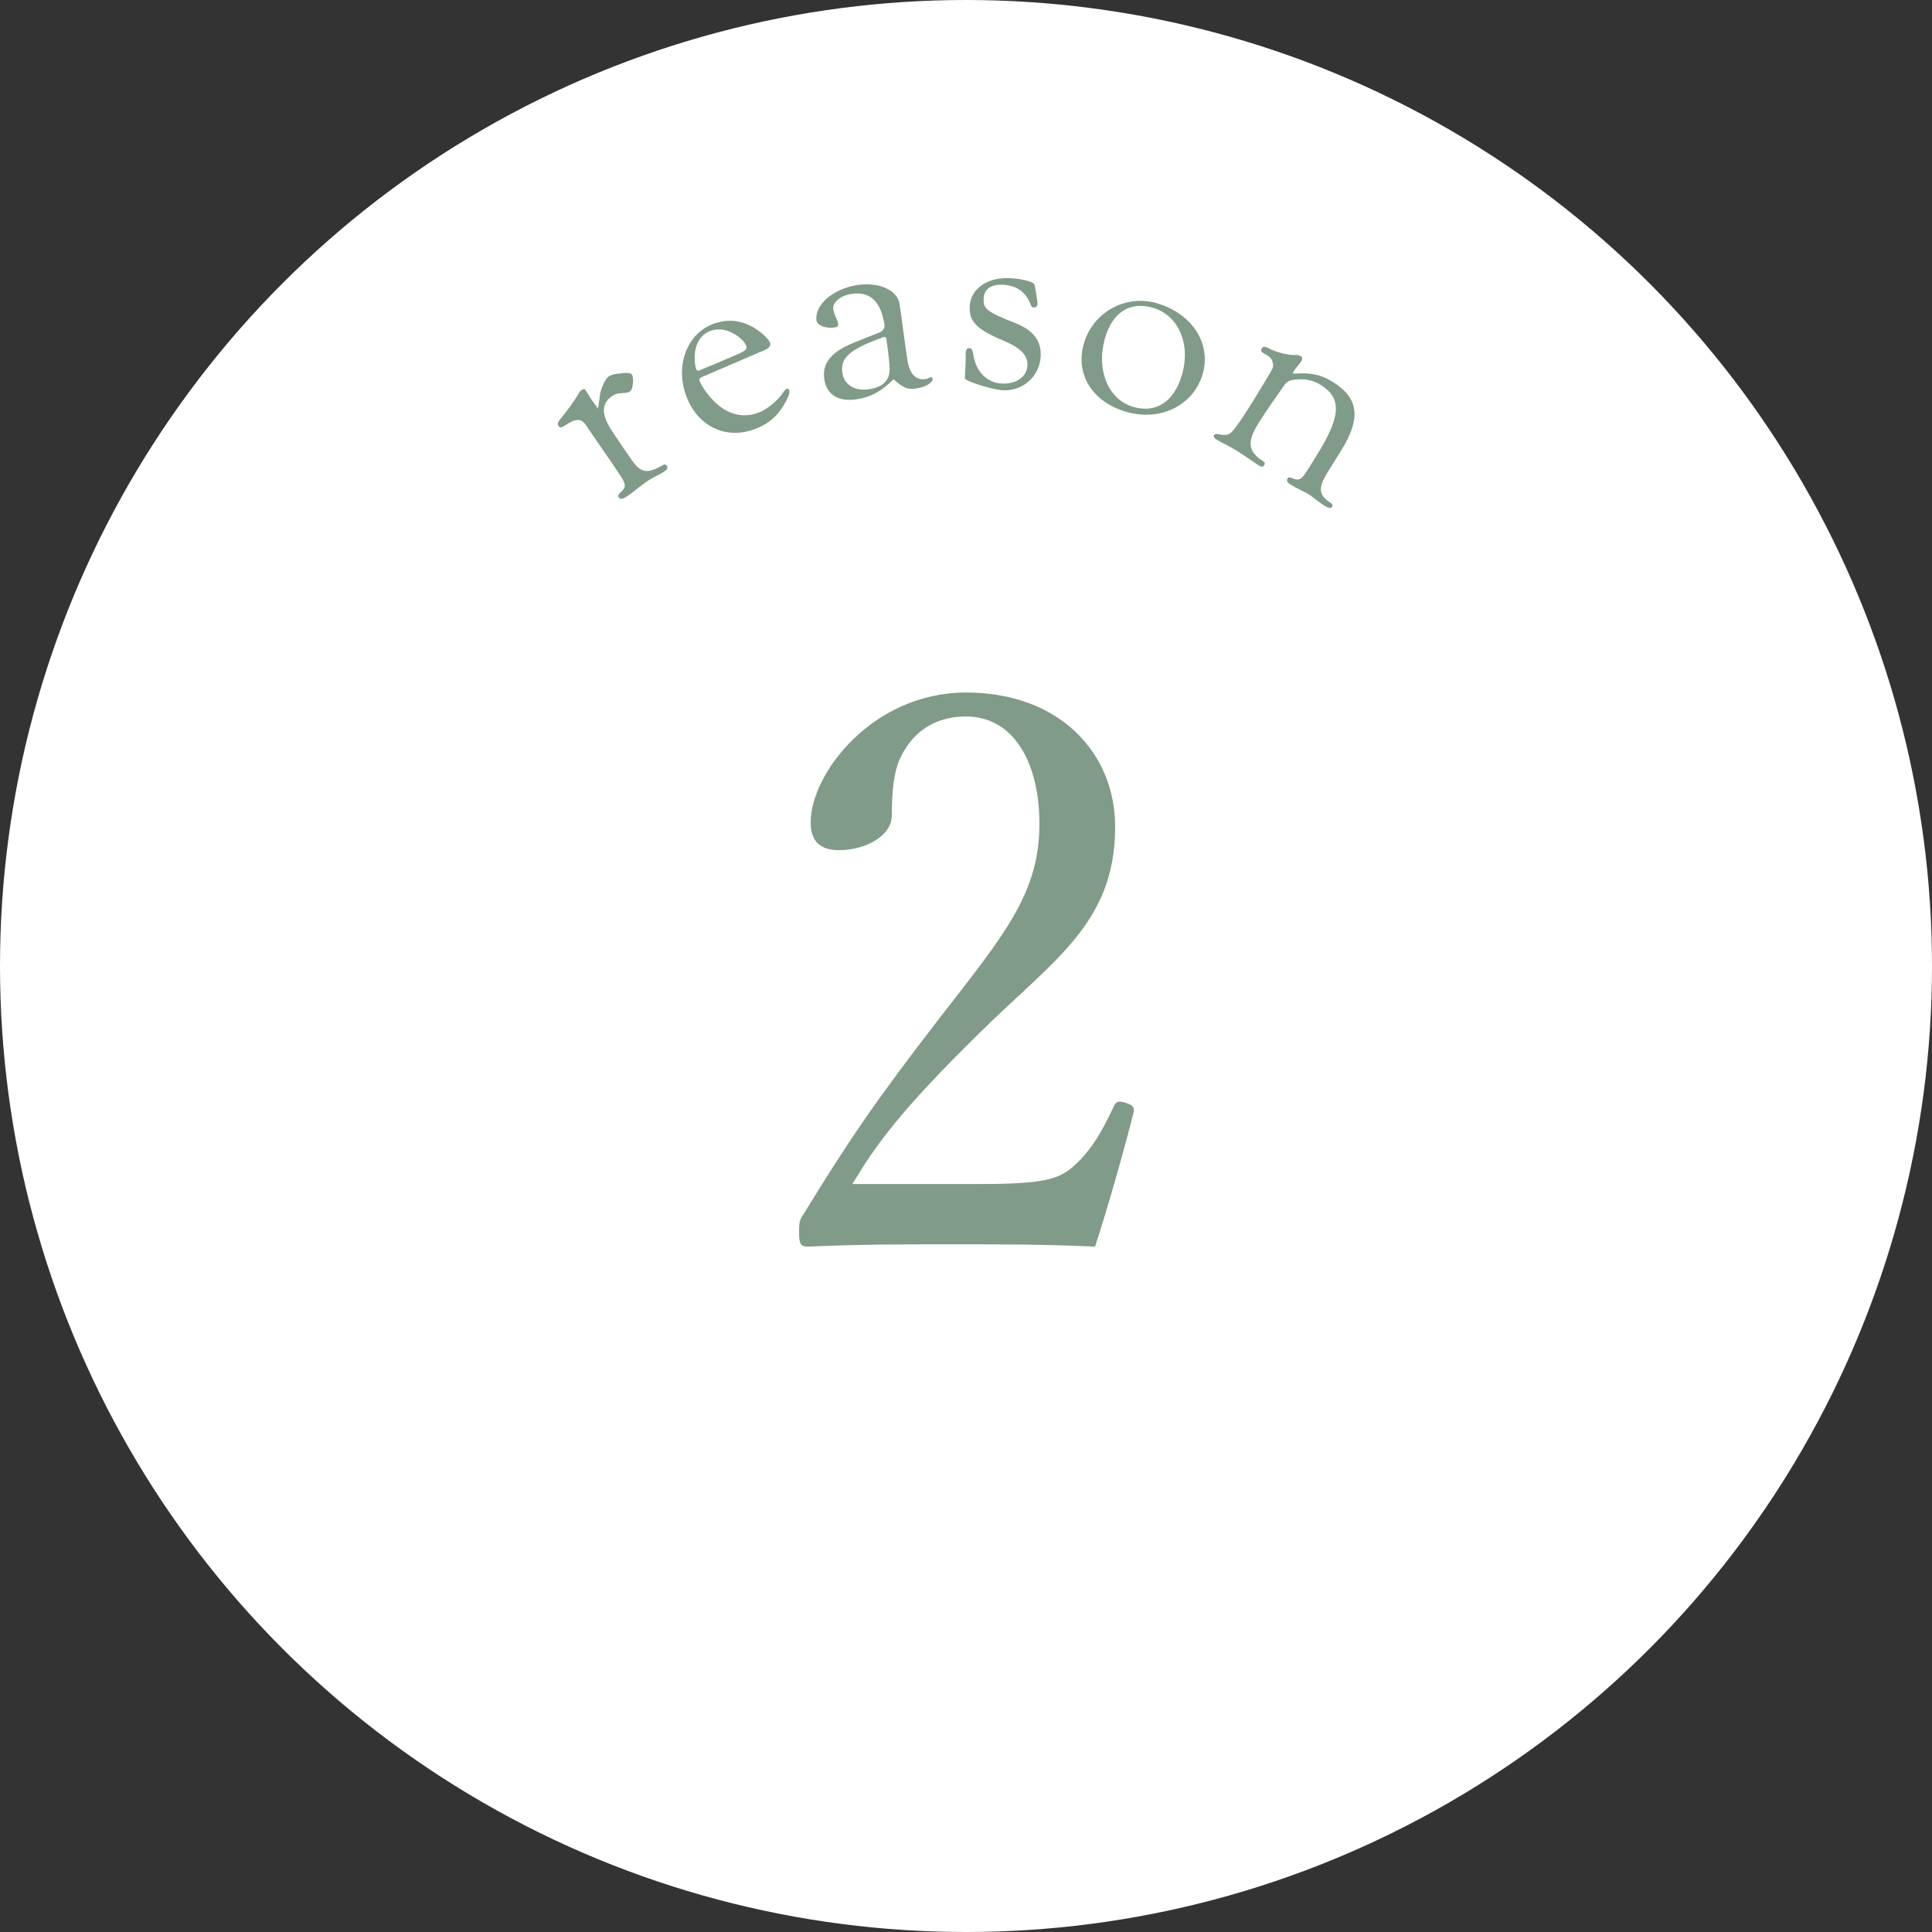
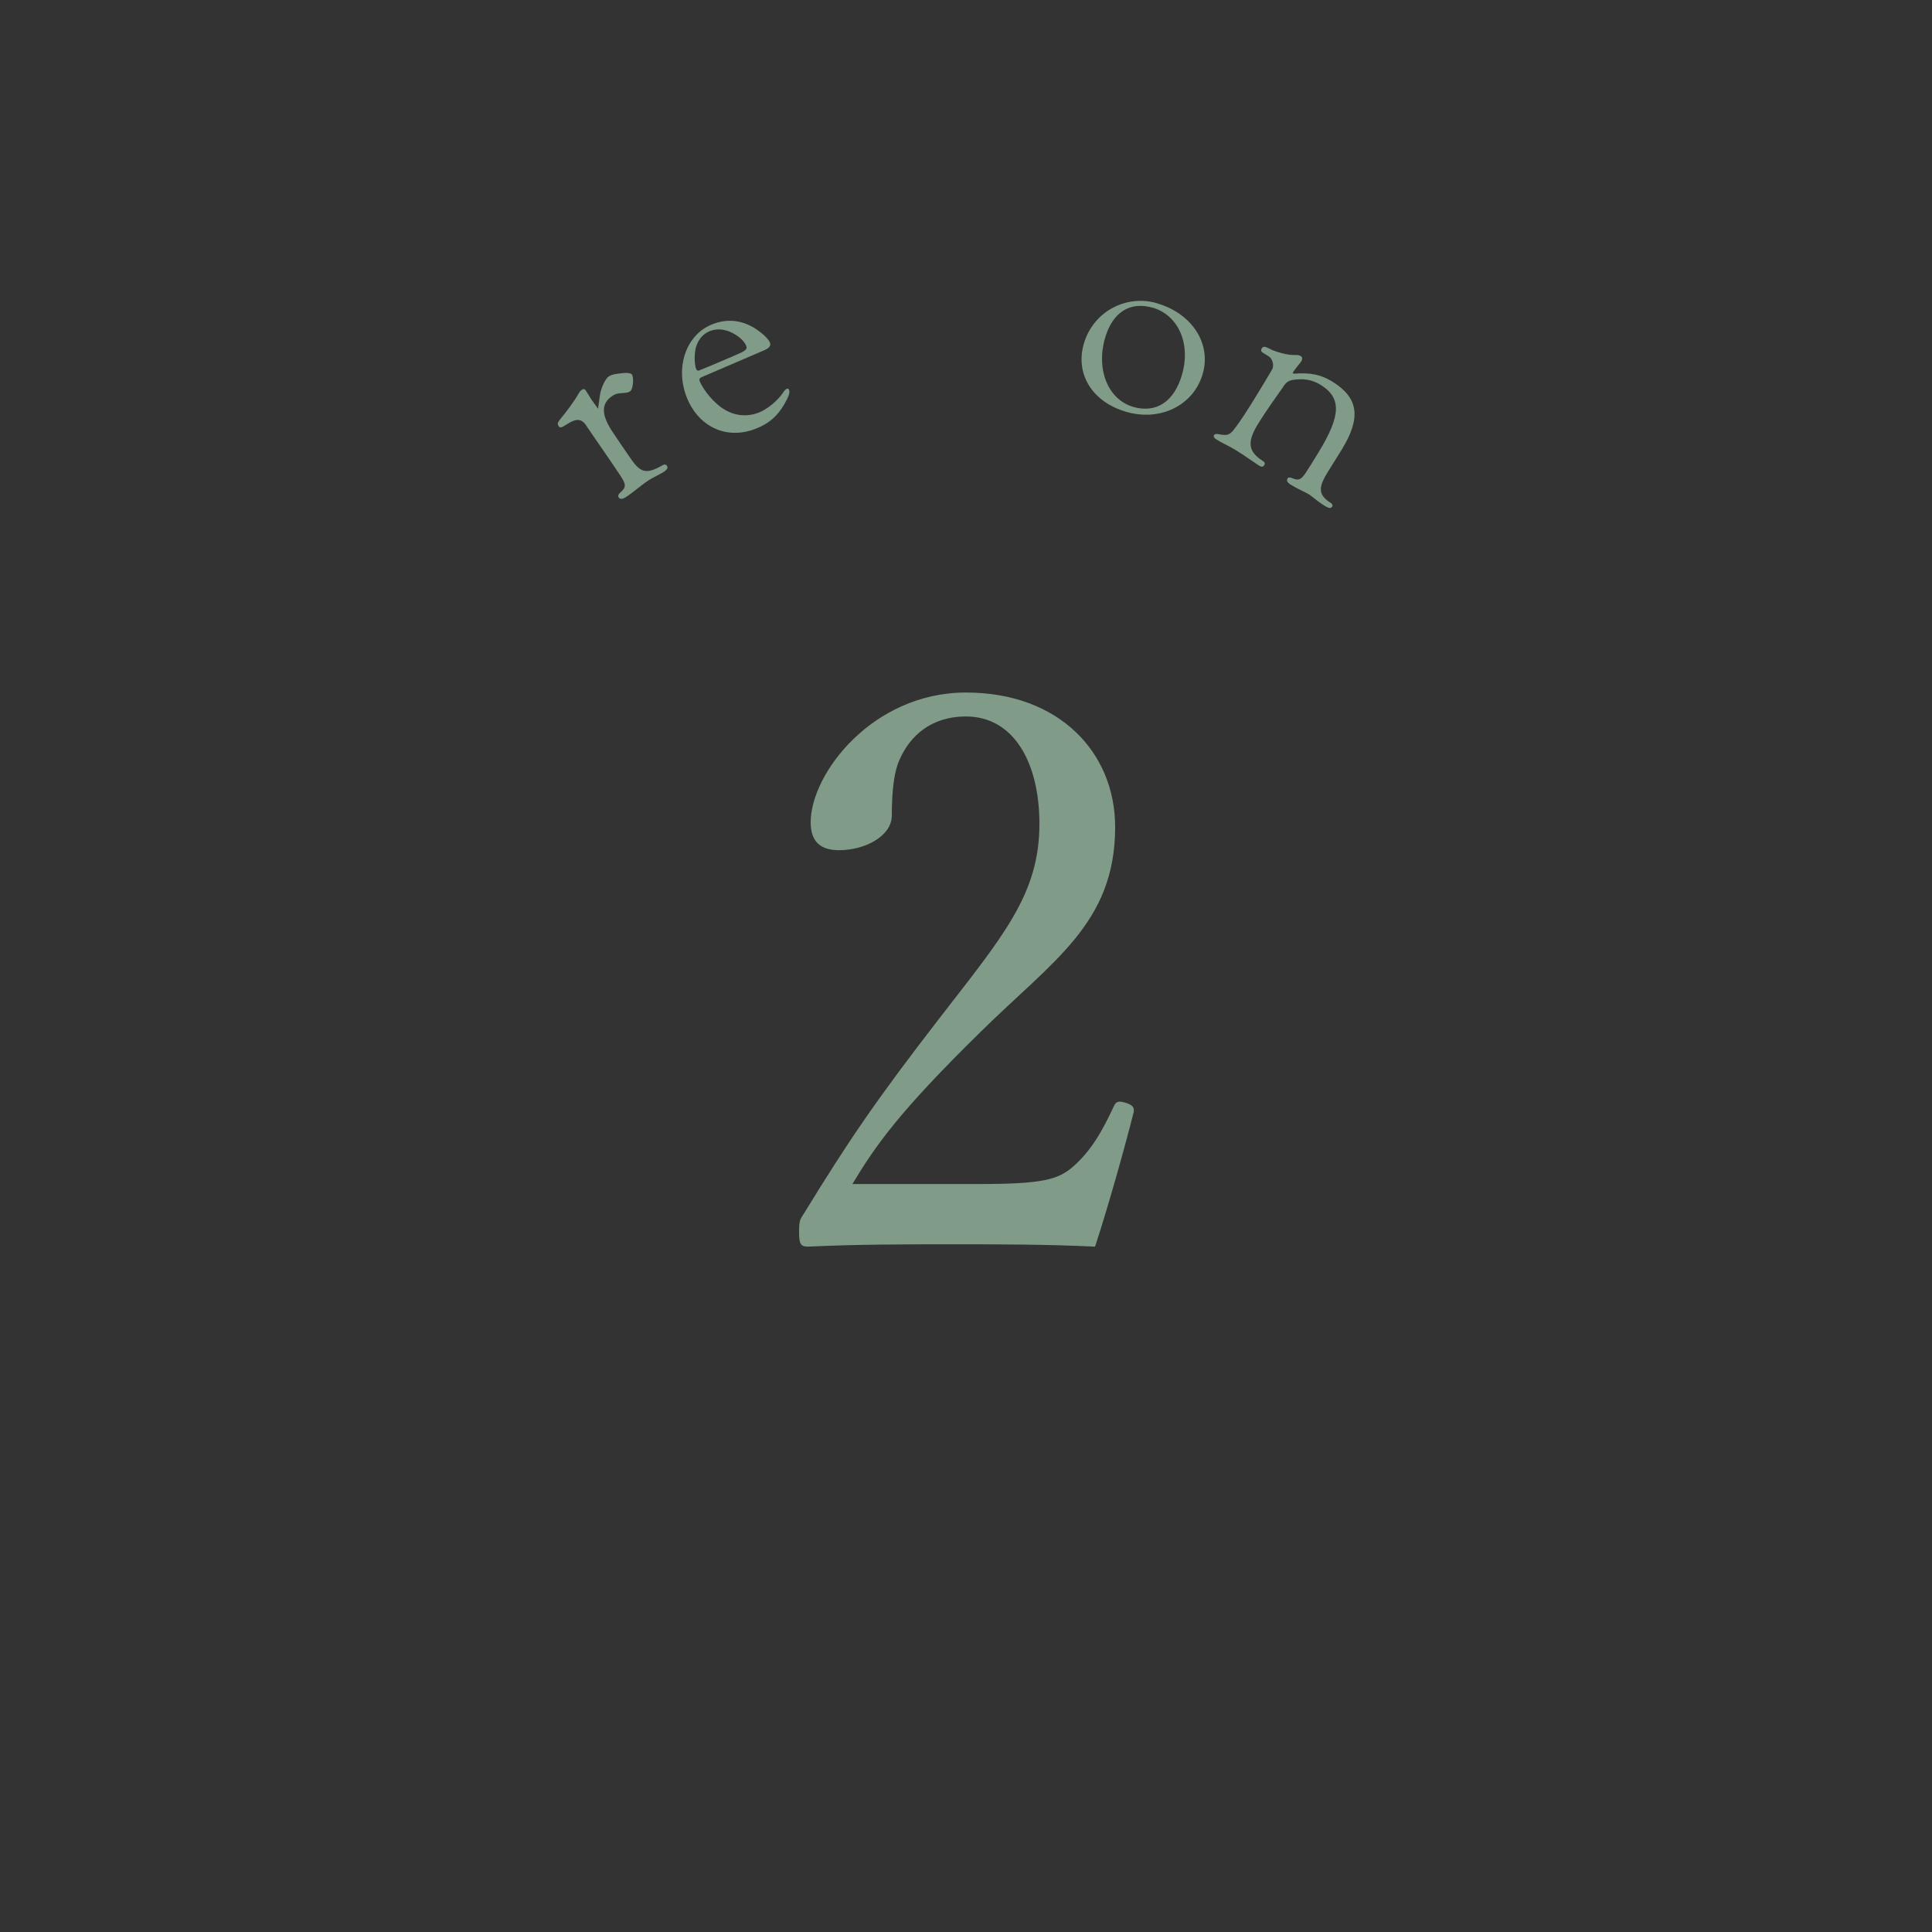
<svg xmlns="http://www.w3.org/2000/svg" id="_レイヤー_2" data-name="レイヤー 2" viewBox="0 0 200 200">
  <rect x="0" y="0" width="200" height="200" fill="#333333" stroke="none" />
  <defs>
    <style>
      .cls-1 {
        fill: #809b87;
      }

      .cls-1, .cls-2 {
        stroke-width: 0px;
      }

      .cls-2 {
        fill: #fff;
      }
    </style>
  </defs>
  <g id="_要素" data-name="要素">
    <g>
-       <circle class="cls-2" cx="100" cy="100" r="100" />
      <g>
        <path class="cls-1" d="m60.69,44.04c-.51-.72-1.04-.75-2.02-.11-.58.38-.7.4-.86.15-.12-.18-.08-.36.15-.64.72-.89,1.4-1.75,2.04-2.87.03-.05.13-.15.22-.21.18-.12.31-.11.41.05l.62.99.66.91.2-1.44c.1-.67.54-1.66.89-1.89.31-.21.65-.27,1.52-.36.41-.05.81.01.89.15.13.2.14.55.12.81-.02.3-.09.79-.33.95-.13.09-.36.14-.73.16-.58.03-.75.08-1.06.28-1.18.78-1.2,1.91-.03,3.69.62.94,1.25,1.86,1.89,2.78,1.03,1.52,1.64,1.67,3.27.75.25-.16.39-.13.51.05.12.18.02.37-.31.59-.49.32-1.05.53-1.61.9-.78.51-1.47,1.16-2.34,1.73-.33.22-.61.24-.74.04-.1-.16-.05-.32.17-.52.61-.53.61-.82.01-1.73-1.16-1.76-2.37-3.45-3.55-5.2Z" />
        <path class="cls-1" d="m72.59,39.07c-.17.07-.23.21-.17.36.42,1.04,1.58,2.35,2.46,2.89,1.16.74,2.45.88,3.74.36.82-.33,1.92-1.23,2.45-2.05.16-.24.27-.34.42-.4.07-.03.15.02.2.15.1.25-.04.68-.52,1.5-.7,1.2-1.57,1.96-2.88,2.48-2.99,1.21-5.94-.11-7.18-3.18-1.26-3.12-.1-6.52,2.6-7.6,1.88-.76,3.74-.36,5.41,1.15.22.2.5.52.58.72.13.32-.06.57-.54.79l-6.57,2.82Zm-.59-2.9c-.14.57-.1,1.6.06,2.02.05.12.15.23.32.16,1.16-.47,2.34-.97,3.49-1.47,1.33-.56,1.53-.7,1.37-1.1-.22-.54-.9-1.1-1.67-1.43-.62-.27-1.38-.36-2.1-.07-.79.32-1.29,1.01-1.48,1.89Z" />
-         <path class="cls-1" d="m92.49,39.27c-1.26,1.25-2.3,1.82-3.78,2.06-1.87.3-3.12-.45-3.37-2.01-.27-1.69.65-2.86,2.99-3.82l2.79-1.12c.3-.13.49-.46.44-.77-.31-1.95-1.15-3.54-3.45-3.18-1.13.18-1.96.9-1.85,1.59.04.24.14.52.26.82.12.22.2.43.24.66.04.24-.08.36-.34.4-.9.14-1.81-.2-1.89-.7-.25-1.61,1.67-3.29,4.2-3.69,2.21-.35,4.16.5,4.39,1.95.18,1.13.59,4.39.82,5.84.23,1.45.87,2.1,1.93,1.94.16-.03.3-.16.51-.19.08-.01.14.03.16.14.06.4-.7.87-1.6,1.01-.97.15-1.38,0-2.44-.94Zm-.99-4.38c-.05,0-.13.02-.18.06-3.45,1.25-4.36,2.12-4.11,3.7.19,1.19,1.3,1.87,2.72,1.65,1.63-.26,2.27-1.01,2.15-2.45-.1-1.17-.19-1.86-.32-2.73-.03-.18-.12-.25-.25-.23Z" />
-         <path class="cls-1" d="m99.92,38.37c.06-1.09.05-1.36.05-1.79.02-.4.14-.55.35-.54.29.02.34.1.48.88.28,1.59,1.42,2.7,2.86,2.78,1.52.09,2.63-.68,2.7-1.85.06-1.04-.67-1.8-2.31-2.51-2.97-1.24-3.76-2.04-3.66-3.66.1-1.81,1.86-3.02,4.2-2.88,1.36.08,2.46.38,2.52.71l.24,1.43c.04.3.06.43.05.54-.01.21-.18.36-.39.35-.16,0-.26-.1-.35-.37-.44-1.2-1.41-1.9-2.77-1.98-1.28-.07-2,.42-2.06,1.4-.06,1.12.29,1.38,3.35,2.6,1.8.72,2.65,1.84,2.55,3.43-.12,2.08-1.87,3.61-3.94,3.49-.59-.03-1.88-.35-2.77-.67-.92-.32-1.15-.47-1.14-.63l.04-.75Z" />
        <path class="cls-1" d="m119.78,31.4c3.63,1.06,5.64,4.17,4.72,7.32-.95,3.25-4.39,4.94-7.92,3.91-3.51-1.02-5.3-3.91-4.38-7.06.96-3.28,4.33-5.12,7.58-4.18Zm-.44.46c-2.35-.69-4.16.45-4.94,3.11-.96,3.28.3,6.39,2.91,7.15,2.38.69,4.24-.54,5.05-3.33.93-3.2-.37-6.16-3.03-6.94Z" />
        <path class="cls-1" d="m134.72,37.39c-.14.23-.59.7-.84,1.11-.06.09-.06.15-.04.16.02.01.12.01.18.02,1.68-.13,2.74.12,3.88.81,2.73,1.67,3.03,3.73,1.01,7.03-.33.55-1.25,1.99-1.44,2.31-.83,1.36-1.23,2.31.3,3.24.14.08.22.26.13.39-.13.2-.37.15-.76-.09-.55-.33-1.3-.95-1.55-1.14-.59-.36-1.28-.62-1.93-1.03-.41-.25-.51-.44-.37-.67.08-.14.24-.14.58.01.56.22.84.11,1.32-.63.37-.56.73-1.15,1.3-2.08,2.35-3.84,2.4-5.66.17-7.02-.82-.5-1.75-.66-2.83-.48-.49.08-.74.3-1.02.75-.82,1.19-1.71,2.39-2.59,3.82-1.13,1.84-1.01,2.82.42,3.76.3.18.35.3.23.49-.12.2-.26.22-.58.02-.78-.51-1.51-1.05-2.31-1.54-.8-.49-1.42-.74-2.03-1.12-.25-.15-.37-.32-.27-.48.06-.09.24-.14.49-.08.89.17,1.13.1,1.66-.61.56-.72,1.25-1.8,1.94-2.91.68-1.11,1.38-2.25,1.9-3.15.25-.41.1-1.13-.36-1.41l-.57-.35c-.21-.12-.23-.29-.13-.45.14-.23.35-.22.75,0,.63.35,1.89.69,2.59.68.44-.01.53,0,.75.15.14.08.12.32.02.48Z" />
      </g>
      <path class="cls-1" d="m101.36,122.57c6.64,0,8.16-.48,9.68-1.76,1.92-1.68,3.04-3.68,4.24-6.24.24-.56.48-.64,1.28-.4.72.24.88.48.8.96-1.04,4.08-2.64,9.76-4,13.92-5.12-.24-9.68-.24-14.8-.24s-9.76,0-14.88.24c-.72,0-.96-.16-.96-1.44s.08-1.36.56-2.08c4.56-7.44,7.44-11.68,14-20.16s10.32-12.8,10.32-20.08c0-6.32-2.64-11.12-7.6-11.12-3.68,0-5.84,2.08-6.88,4.48-.56,1.2-.8,3.2-.8,5.76,0,2.16-2.8,3.6-5.44,3.6-1.68,0-2.96-.64-2.96-2.88,0-5.04,6.4-13.44,16.08-13.44s15.44,6.24,15.44,13.92c0,10-6.48,13.84-14,21.28-8.32,8.16-10.8,11.68-13.2,15.68h13.12Z" />
    </g>
  </g>
</svg>